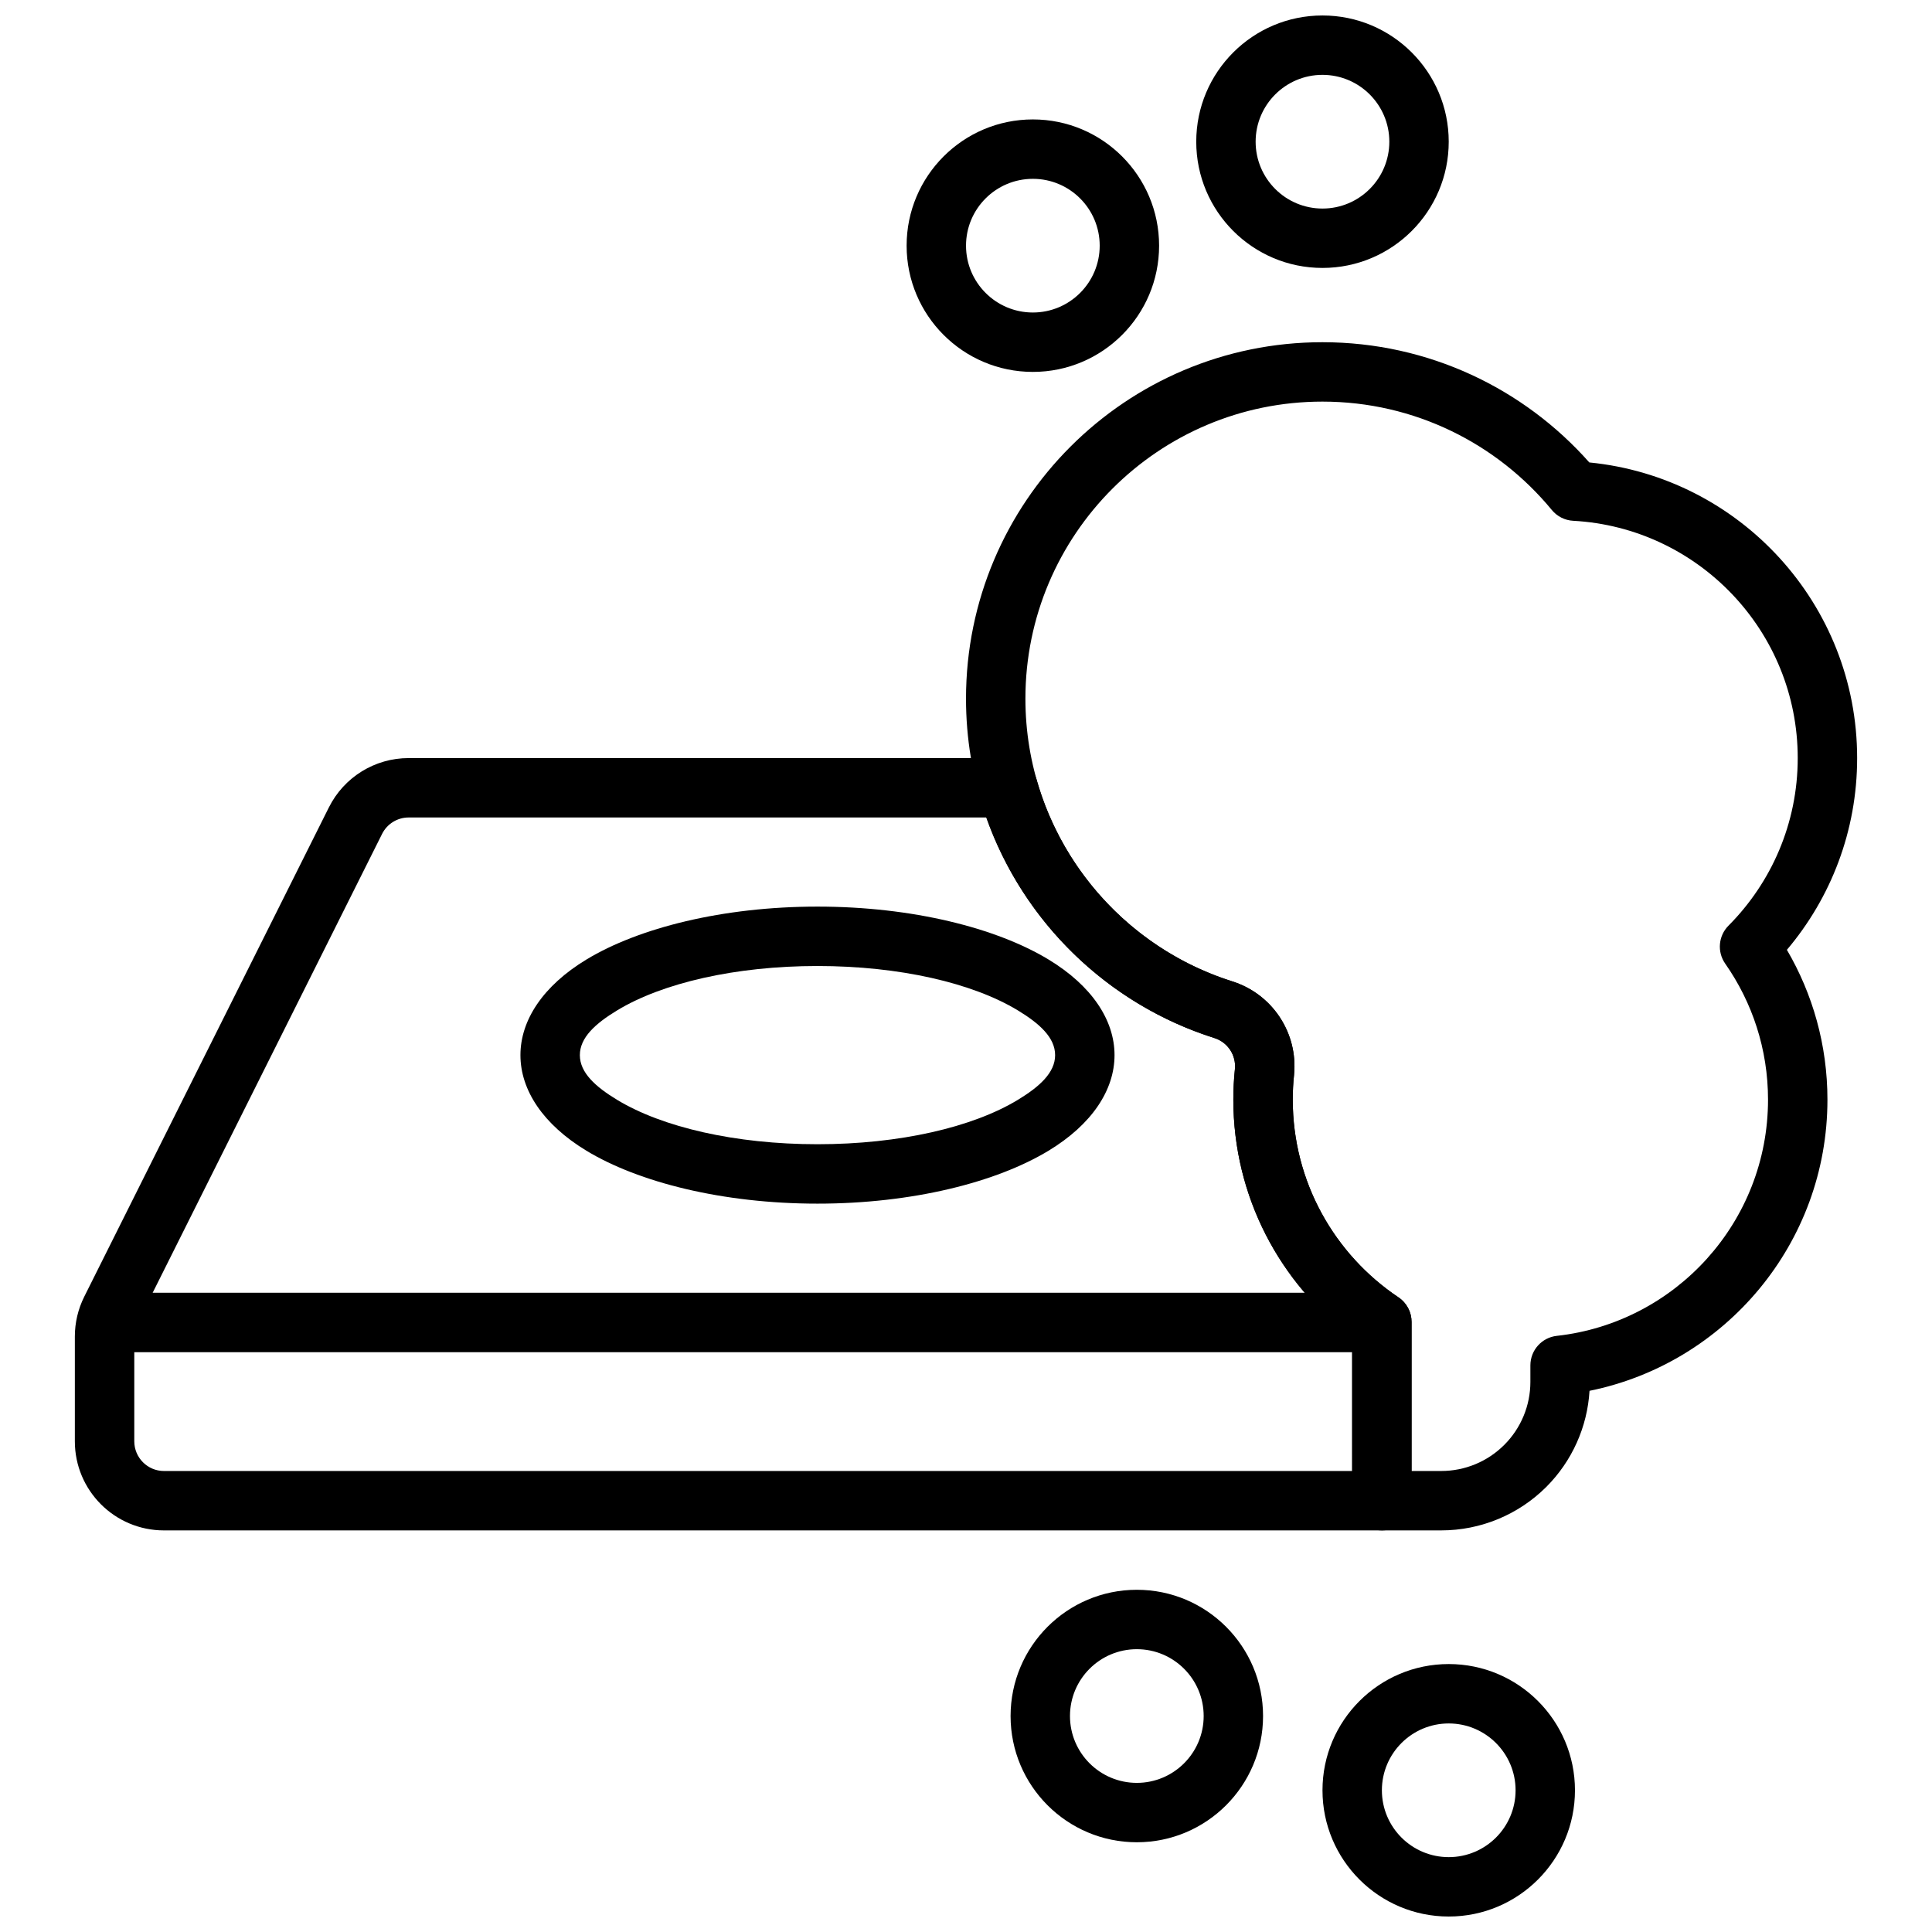
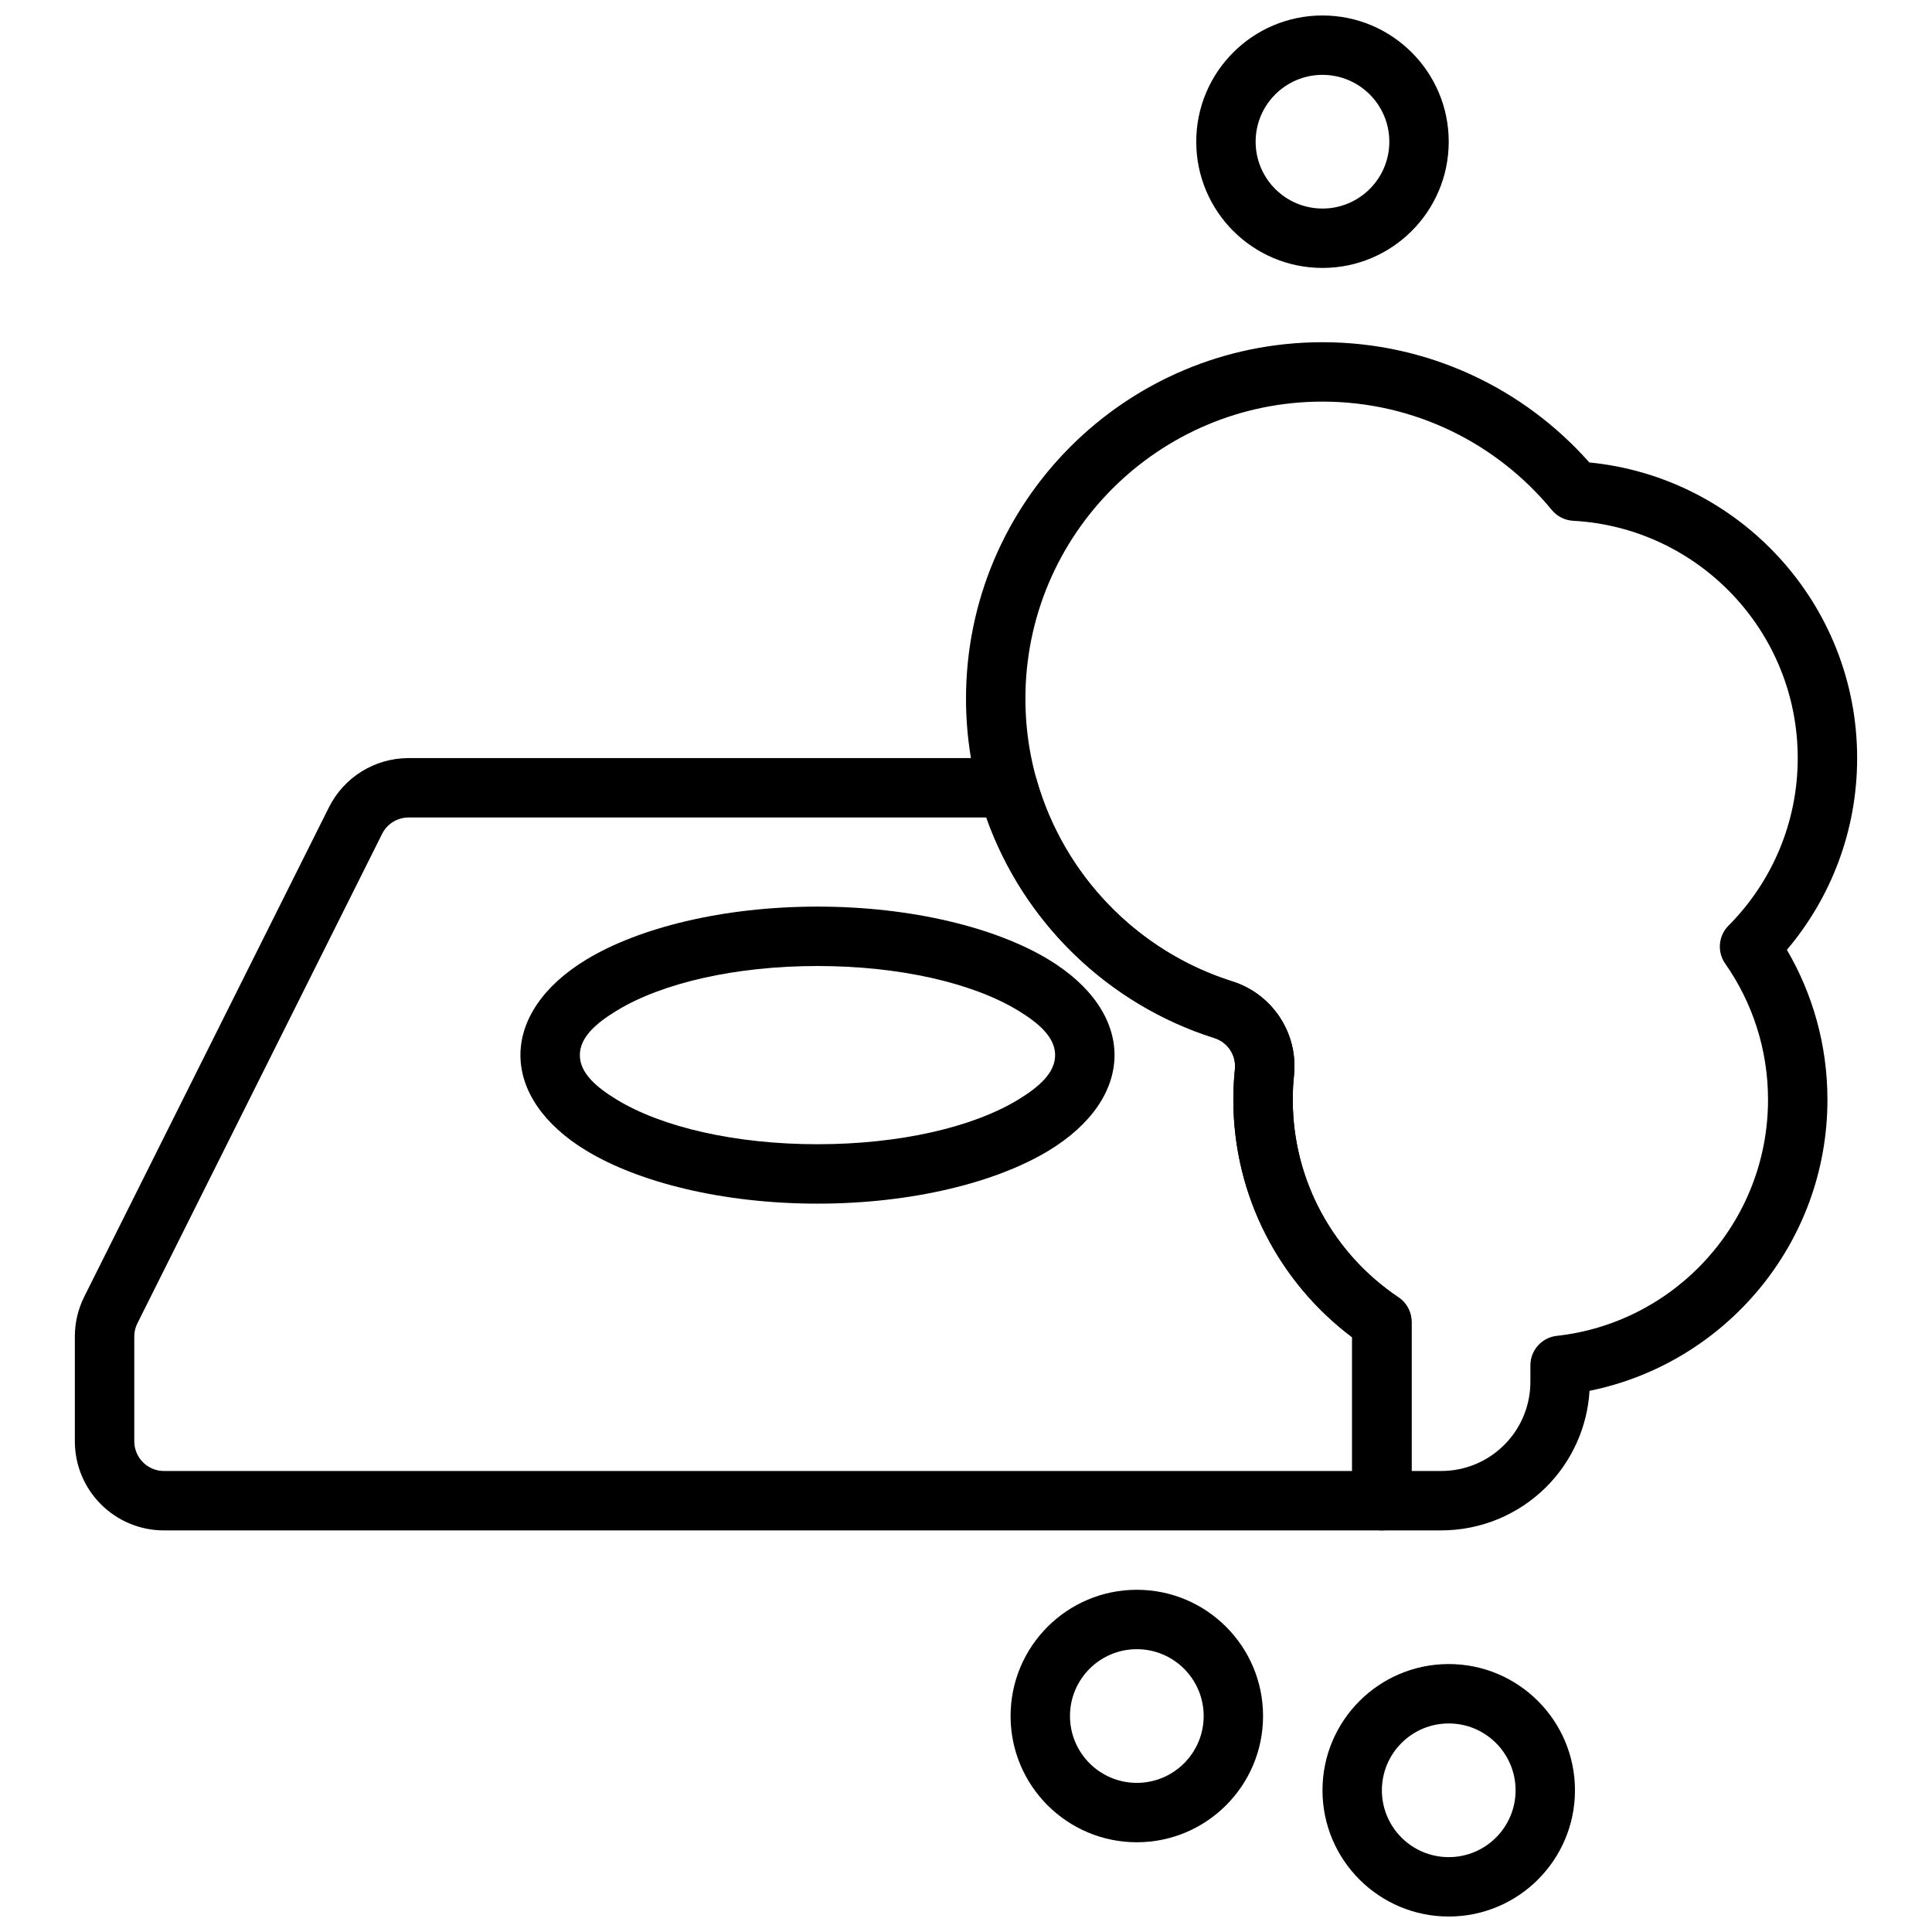
<svg xmlns="http://www.w3.org/2000/svg" width="800px" height="800px" version="1.1" viewBox="144 144 512 512">
  <defs>
    <clipPath id="b">
      <path d="m461 148.09h67v67.906h-67z" />
    </clipPath>
    <clipPath id="a">
      <path d="m494 584h68v67.902h-68z" />
    </clipPath>
  </defs>
  <path d="m565.24 512.58c35.945-7.277 63.051-39.07 63.051-77.156 0-14.477-3.922-28.047-10.746-39.707 11.609-13.719 18.617-31.457 18.617-50.82 0-40.832-31.16-74.445-70.977-78.344-17.301-19.539-42.578-31.863-70.723-31.863-52.133 0-94.461 42.328-94.461 94.461 0 42.125 27.629 77.848 65.77 89.918 0.008 0.008 0.023 0.008 0.039 0.016 3.535 1.102 5.816 4.531 5.457 8.223v-0.039c-0.277 2.688-0.418 5.402-0.418 8.156 0 25.734 12.375 48.602 31.488 62.969v43.305c0 4.344 3.527 7.871 7.871 7.871h15.742c10.441 0 20.453-4.148 27.836-11.523 6.82-6.824 10.879-15.895 11.453-25.465zm-78.309-83.695v-0.035c1.102-11.121-5.777-21.488-16.453-24.805-31.723-10.043-54.734-39.809-54.734-74.895 0-43.445 35.273-78.719 78.719-78.719 24.477 0 46.352 11.195 60.789 28.727 1.402 1.699 3.449 2.738 5.652 2.856 33.148 1.797 59.512 29.285 59.512 62.883 0 17.324-7.012 33.023-18.348 44.414-2.684 2.699-3.055 6.941-0.867 10.066 7.148 10.211 11.344 22.641 11.344 36.047 0 32.395-24.504 59.113-55.969 62.59-3.992 0.441-7.008 3.812-7.008 7.824v4.371c0 6.266-2.488 12.273-6.918 16.695-4.426 4.434-10.43 6.922-16.699 6.922h-7.871v-39.496c0-2.629-1.305-5.086-3.496-6.539-16.867-11.305-27.992-30.547-27.992-52.367 0-2.203 0.109-4.391 0.34-6.539z" fill-rule="evenodd" />
  <path d="m518.08 494.38c0.016-2.551-1.211-5.059-3.496-6.586-16.867-11.305-27.992-30.547-27.992-52.367 0-2.203 0.109-4.391 0.34-6.539v-0.035c1.102-11.121-5.777-21.488-16.453-24.805-24.984-7.91-44.586-28.07-51.766-53.426-0.961-3.387-4.055-5.723-7.574-5.723h-158.85c-8.945 0-17.121 5.055-21.121 13.051-13.762 27.52-55.93 111.86-64.836 129.67-1.645 3.285-2.496 6.898-2.496 10.566v27.77c0 13.047 10.574 23.617 23.617 23.617h322.75c4.344 0 7.871-3.527 7.871-7.871zm-15.742 4.008c-19.113-14.359-31.488-37.227-31.488-62.961 0-2.754 0.141-5.469 0.418-8.117 0.359-3.691-1.922-7.121-5.457-8.223-0.016-0.008-0.031-0.008-0.039-0.016-28.145-8.914-50.57-30.695-60.387-58.43h-153.09c-2.984 0-5.707 1.688-7.039 4.356l-64.832 129.67c-0.551 1.094-0.836 2.297-0.836 3.519v27.77c0 4.348 3.527 7.875 7.871 7.875h314.88z" fill-rule="evenodd" />
-   <path d="m175.64 502.34h330.62c4.348 0 7.875-3.527 7.875-7.875 0-4.344-3.527-7.871-7.875-7.871h-330.62c-4.344 0-7.871 3.527-7.871 7.871 0 4.348 3.527 7.875 7.871 7.875z" fill-rule="evenodd" />
  <path d="m360.64 384.26c-25.148 0-47.422 5.656-61.246 14.031-11.461 6.945-17.473 16.059-17.473 25.328 0 9.266 6.012 18.379 17.473 25.324 13.824 8.375 36.098 14.035 61.246 14.035 25.152 0 47.426-5.66 61.25-14.035 11.461-6.945 17.473-16.059 17.473-25.324 0-9.27-6.012-18.383-17.473-25.328-13.824-8.375-36.098-14.031-61.25-14.031zm0 15.742c21.77 0 41.129 4.508 53.094 11.758 5.746 3.481 9.883 7.207 9.883 11.859 0 4.648-4.137 8.375-9.883 11.855-11.965 7.254-31.324 11.758-53.094 11.758-21.766 0-41.125-4.504-53.09-11.758-5.746-3.481-9.883-7.207-9.883-11.855 0-4.652 4.137-8.379 9.883-11.859 11.965-7.25 31.324-11.758 53.09-11.758z" fill-rule="evenodd" />
-   <path d="m417.72 175.65c-18.469 0-33.457 14.988-33.457 33.453 0 18.469 14.988 33.457 33.457 33.457 18.465 0 33.453-14.988 33.453-33.457 0-18.465-14.988-33.453-33.453-33.453zm0 15.742c9.777 0 17.711 7.934 17.711 17.711 0 9.777-7.934 17.715-17.711 17.715-9.781 0-17.715-7.938-17.715-17.715 0-9.777 7.934-17.711 17.715-17.711z" fill-rule="evenodd" />
  <g clip-path="url(#b)">
    <path d="m494.47 148.1c-18.465 0-33.453 14.984-33.453 33.453s14.988 33.453 33.453 33.453c18.469 0 33.457-14.984 33.457-33.453s-14.988-33.453-33.457-33.453zm0 15.738c9.777 0 17.715 7.938 17.715 17.715 0 9.777-7.938 17.715-17.715 17.715s-17.715-7.938-17.715-17.715c0-9.777 7.938-17.715 17.715-17.715z" fill-rule="evenodd" />
  </g>
  <g clip-path="url(#a)">
    <path d="m527.93 584.99c-18.469 0-33.457 14.988-33.457 33.457 0 18.465 14.988 33.453 33.457 33.453 18.465 0 33.453-14.988 33.453-33.453 0-18.469-14.988-33.457-33.453-33.457zm0 15.742c9.777 0 17.715 7.938 17.715 17.715 0 9.777-7.938 17.711-17.715 17.711-9.777 0-17.715-7.934-17.715-17.711 0-9.777 7.938-17.715 17.715-17.715z" fill-rule="evenodd" />
  </g>
  <path d="m445.27 565.31c-18.469 0-33.457 14.988-33.457 33.457 0 18.465 14.988 33.453 33.457 33.453 18.465 0 33.453-14.988 33.453-33.453 0-18.469-14.988-33.457-33.453-33.457zm0 15.742c9.777 0 17.715 7.934 17.715 17.715 0 9.777-7.938 17.711-17.715 17.711-9.777 0-17.715-7.934-17.715-17.711 0-9.781 7.938-17.715 17.715-17.715z" fill-rule="evenodd" />
</svg>